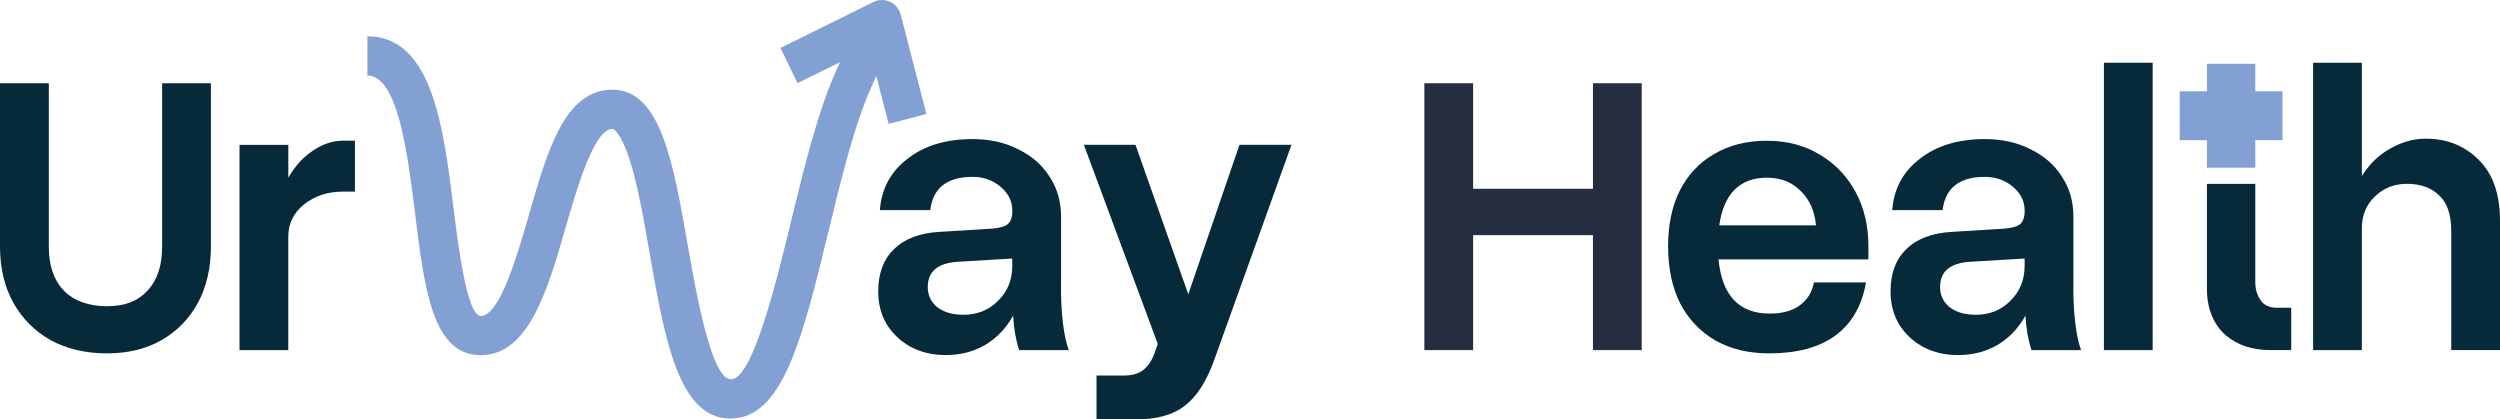
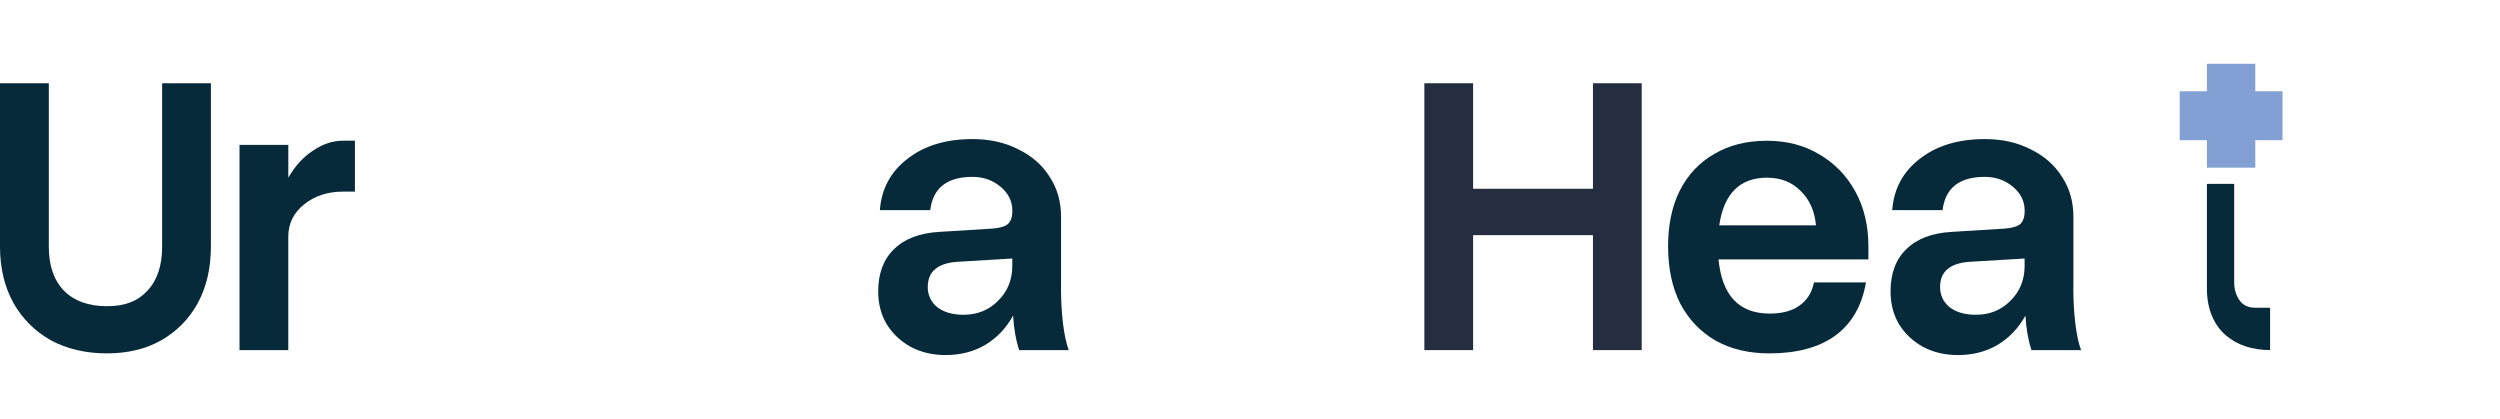
<svg xmlns="http://www.w3.org/2000/svg" id="_Слой_1" viewBox="0 0 209.172 35.095">
-   <path d="M205.092,19.33c0-1.375-.338-2.369-1.019-2.989-.655-.641-1.553-.961-2.686-.961-1.066,0-1.96.357-2.687,1.066-.727.688-1.087,1.581-1.087,2.679v10.168h-4.08V5.247h4.08v9.481c.634-1.008,1.429-1.775,2.38-2.301.973-.551,1.96-.825,2.958-.825,1.788,0,3.274.594,4.454,1.786,1.179,1.167,1.767,2.863,1.767,5.084v10.82h-4.08v-9.963Z" style="fill:#062a3a;" />
-   <path d="M184.65,15.387v8.793c0,1.739.628,3.05,1.579,3.875.973.824,2.209,1.235,3.706,1.235h1.767v-3.54h-1.222c-.499,0-.895-.148-1.19-.446-.271-.299-.592-.857-.592-1.656v-8.264" style="fill:#062a3a;" />
+   <path d="M184.65,15.387v8.793c0,1.739.628,3.05,1.579,3.875.973.824,2.209,1.235,3.706,1.235v-3.54h-1.222c-.499,0-.895-.148-1.19-.446-.271-.299-.592-.857-.592-1.656v-8.264" style="fill:#062a3a;" />
  <path d="M190.975,7.638h-2.277v-2.301h-4.048v2.301h-2.276v4.09h2.276v2.301h4.048v-2.301h2.277v-4.09Z" style="fill:#82a0d3;" />
-   <path d="M176.031,5.247h4.08v24.046h-4.08V5.247Z" style="fill:#062a3a;" />
  <path d="M173.473,24.036c0,1.098.057,2.117.171,3.057.114.915.271,1.649.477,2.2h-4.147c-.271-.803-.442-1.764-.51-2.884-.566,1.03-1.336,1.844-2.312,2.438-.973.573-2.085.861-3.332.861-1.087,0-2.063-.23-2.922-.688-.837-.457-1.507-1.087-2.006-1.89-.477-.803-.712-1.718-.712-2.747,0-1.512.441-2.69,1.325-3.539.884-.871,2.152-1.35,3.809-1.444l4.419-.274c.612-.047,1.044-.173,1.293-.378.249-.23.374-.583.374-1.066v-.068c0-.778-.328-1.444-.987-1.991-.656-.551-1.439-.825-2.344-.825-2.131,0-3.311.929-3.535,2.783h-4.215c.135-1.786.905-3.219,2.312-4.296,1.404-1.098,3.218-1.649,5.438-1.649,1.45,0,2.729.288,3.841.861,1.133.551,2.006,1.318,2.619,2.301.634.961.951,2.074.951,3.331v5.909h-.007ZM162.324,24c0,.709.27,1.282.816,1.717.545.411,1.268.619,2.177.619,1.154,0,2.12-.389,2.889-1.167.795-.778,1.19-1.754,1.19-2.92v-.619l-4.589.274c-1.653.115-2.48.814-2.48,2.096h-.003Z" style="fill:#062a3a;" />
  <path d="M139.566,20.638c0-1.833.328-3.399.987-4.706.68-1.329,1.642-2.348,2.89-3.057,1.247-.735,2.708-1.098,4.386-1.098s3.118.378,4.386,1.134c1.293.756,2.302,1.797,3.025,3.125.727,1.329,1.087,2.852,1.087,4.569v1.098h-12.542c.295,3.025,1.721,4.533,4.282,4.533,1.066,0,1.903-.23,2.516-.688.634-.457,1.03-1.098,1.19-1.923h4.351c-.339,1.97-1.201,3.457-2.583,4.465-1.362.983-3.197,1.476-5.509,1.476-1.721,0-3.218-.356-4.486-1.066-1.269-.735-2.256-1.764-2.958-3.093-.68-1.35-1.019-2.942-1.019-4.775l-.003.004ZM147.861,14.866c-2.288,0-3.627,1.329-4.012,3.986h8.092c-.114-1.213-.546-2.175-1.294-2.884-.727-.735-1.653-1.098-2.786-1.098v-.004Z" style="fill:#062a3a;" />
  <path d="M119.174,6.965h4.08v8.829h10.026V6.965h4.08v22.328h-4.08v-9.618h-10.026v9.618h-4.08V6.965Z" style="fill:#252d41;" />
-   <path d="M91.737,31.422h2.245c.681,0,1.211-.137,1.596-.41.406-.274.738-.735.987-1.375l.306-.861-6.186-16.661h4.319l4.418,12.505,4.283-12.505h4.351l-6.425,17.896c-.655,1.854-1.485,3.161-2.48,3.918-.972.778-2.369,1.167-4.179,1.167h-3.228v-3.676l-.007.004Z" style="fill:#062a3a;" />
  <path d="M88.772,24.036c0,1.098.057,2.117.171,3.057.114.915.271,1.649.478,2.2h-4.147c-.271-.803-.442-1.764-.51-2.884-.566,1.03-1.336,1.844-2.312,2.438-.973.573-2.085.861-3.332.861-1.087,0-2.063-.23-2.922-.688-.837-.457-1.507-1.087-2.006-1.89-.478-.803-.713-1.718-.713-2.747,0-1.512.442-2.69,1.326-3.539.884-.871,2.152-1.35,3.809-1.444l4.418-.274c.613-.047,1.044-.173,1.293-.378.249-.23.374-.583.374-1.066v-.068c0-.778-.328-1.444-.987-1.991-.656-.551-1.439-.825-2.344-.825-2.131,0-3.31.929-3.535,2.783h-4.215c.135-1.786.905-3.219,2.312-4.296,1.404-1.098,3.217-1.649,5.437-1.649,1.45,0,2.729.288,3.841.861,1.133.551,2.006,1.318,2.619,2.301.634.961.951,2.074.951,3.331v5.909h-.007ZM77.623,24c0,.709.271,1.282.816,1.717.545.411,1.269.619,2.177.619,1.154,0,2.12-.389,2.89-1.167.794-.778,1.19-1.754,1.19-2.92v-.619l-4.589.274c-1.653.115-2.48.814-2.48,2.096h-.004Z" style="fill:#062a3a;" />
  <path d="M20.043,12.119h4.08v2.747c.567-.983,1.258-1.739,2.074-2.269.816-.551,1.643-.825,2.48-.825h1.019v4.26h-.987c-1.293,0-2.38.357-3.264,1.066-.884.709-1.325,1.613-1.325,2.715v9.481h-4.08V12.119h.004Z" style="fill:#062a3a;" />
  <path d="M.004,6.965h4.08v13.672c0,1.581.42,2.805,1.258,3.676.862.871,2.063,1.307,3.602,1.307s2.605-.436,3.399-1.307c.816-.871,1.222-2.096,1.222-3.676V6.965h4.08v13.672c0,1.786-.363,3.356-1.087,4.706-.727,1.329-1.746,2.369-3.061,3.125-1.293.734-2.811,1.098-4.554,1.098s-3.353-.367-4.693-1.098c-1.336-.756-2.38-1.797-3.128-3.125-.748-1.35-1.122-2.92-1.122-4.706V6.965h.004Z" style="fill:#062a3a;" />
-   <path d="M77.509,9.533l-2.145-8.307c-.125-.475-.453-.871-.894-1.077-.442-.205-.955-.198-1.39.018l-7.778,3.846,1.425,2.945,3.56-1.757-.178.396c-1.621,3.45-2.801,8.303-3.941,12.999-1.176,4.85-3.15,12.966-4.949,13.139-1.678.162-2.968-7.184-3.659-11.13-1.229-7.029-2.287-13.1-6.317-13.1s-5.448,5.146-7.023,10.593c-.958,3.32-2.409,8.336-3.998,8.336-1.162,0-1.913-6.082-2.273-9.005-.834-6.748-1.778-14.396-7.208-14.392v3.28c2.562,0,3.385,6.658,3.984,11.519.787,6.373,1.468,11.879,5.494,11.879s5.594-5.437,7.112-10.698c.948-3.28,2.38-8.231,3.905-8.231.157,0,.759.464,1.429,2.521.681,2.081,1.194,5.023,1.689,7.868,1.243,7.115,2.419,13.845,6.742,13.845.135,0,.278-.007.42-.022,4.098-.392,5.73-7.111,7.796-15.62,1.101-4.533,2.241-9.225,3.731-12.397l.278-.619,1.033,4.004,3.143-.828.014-.004Z" style="fill:#82a0d3;" />
</svg>